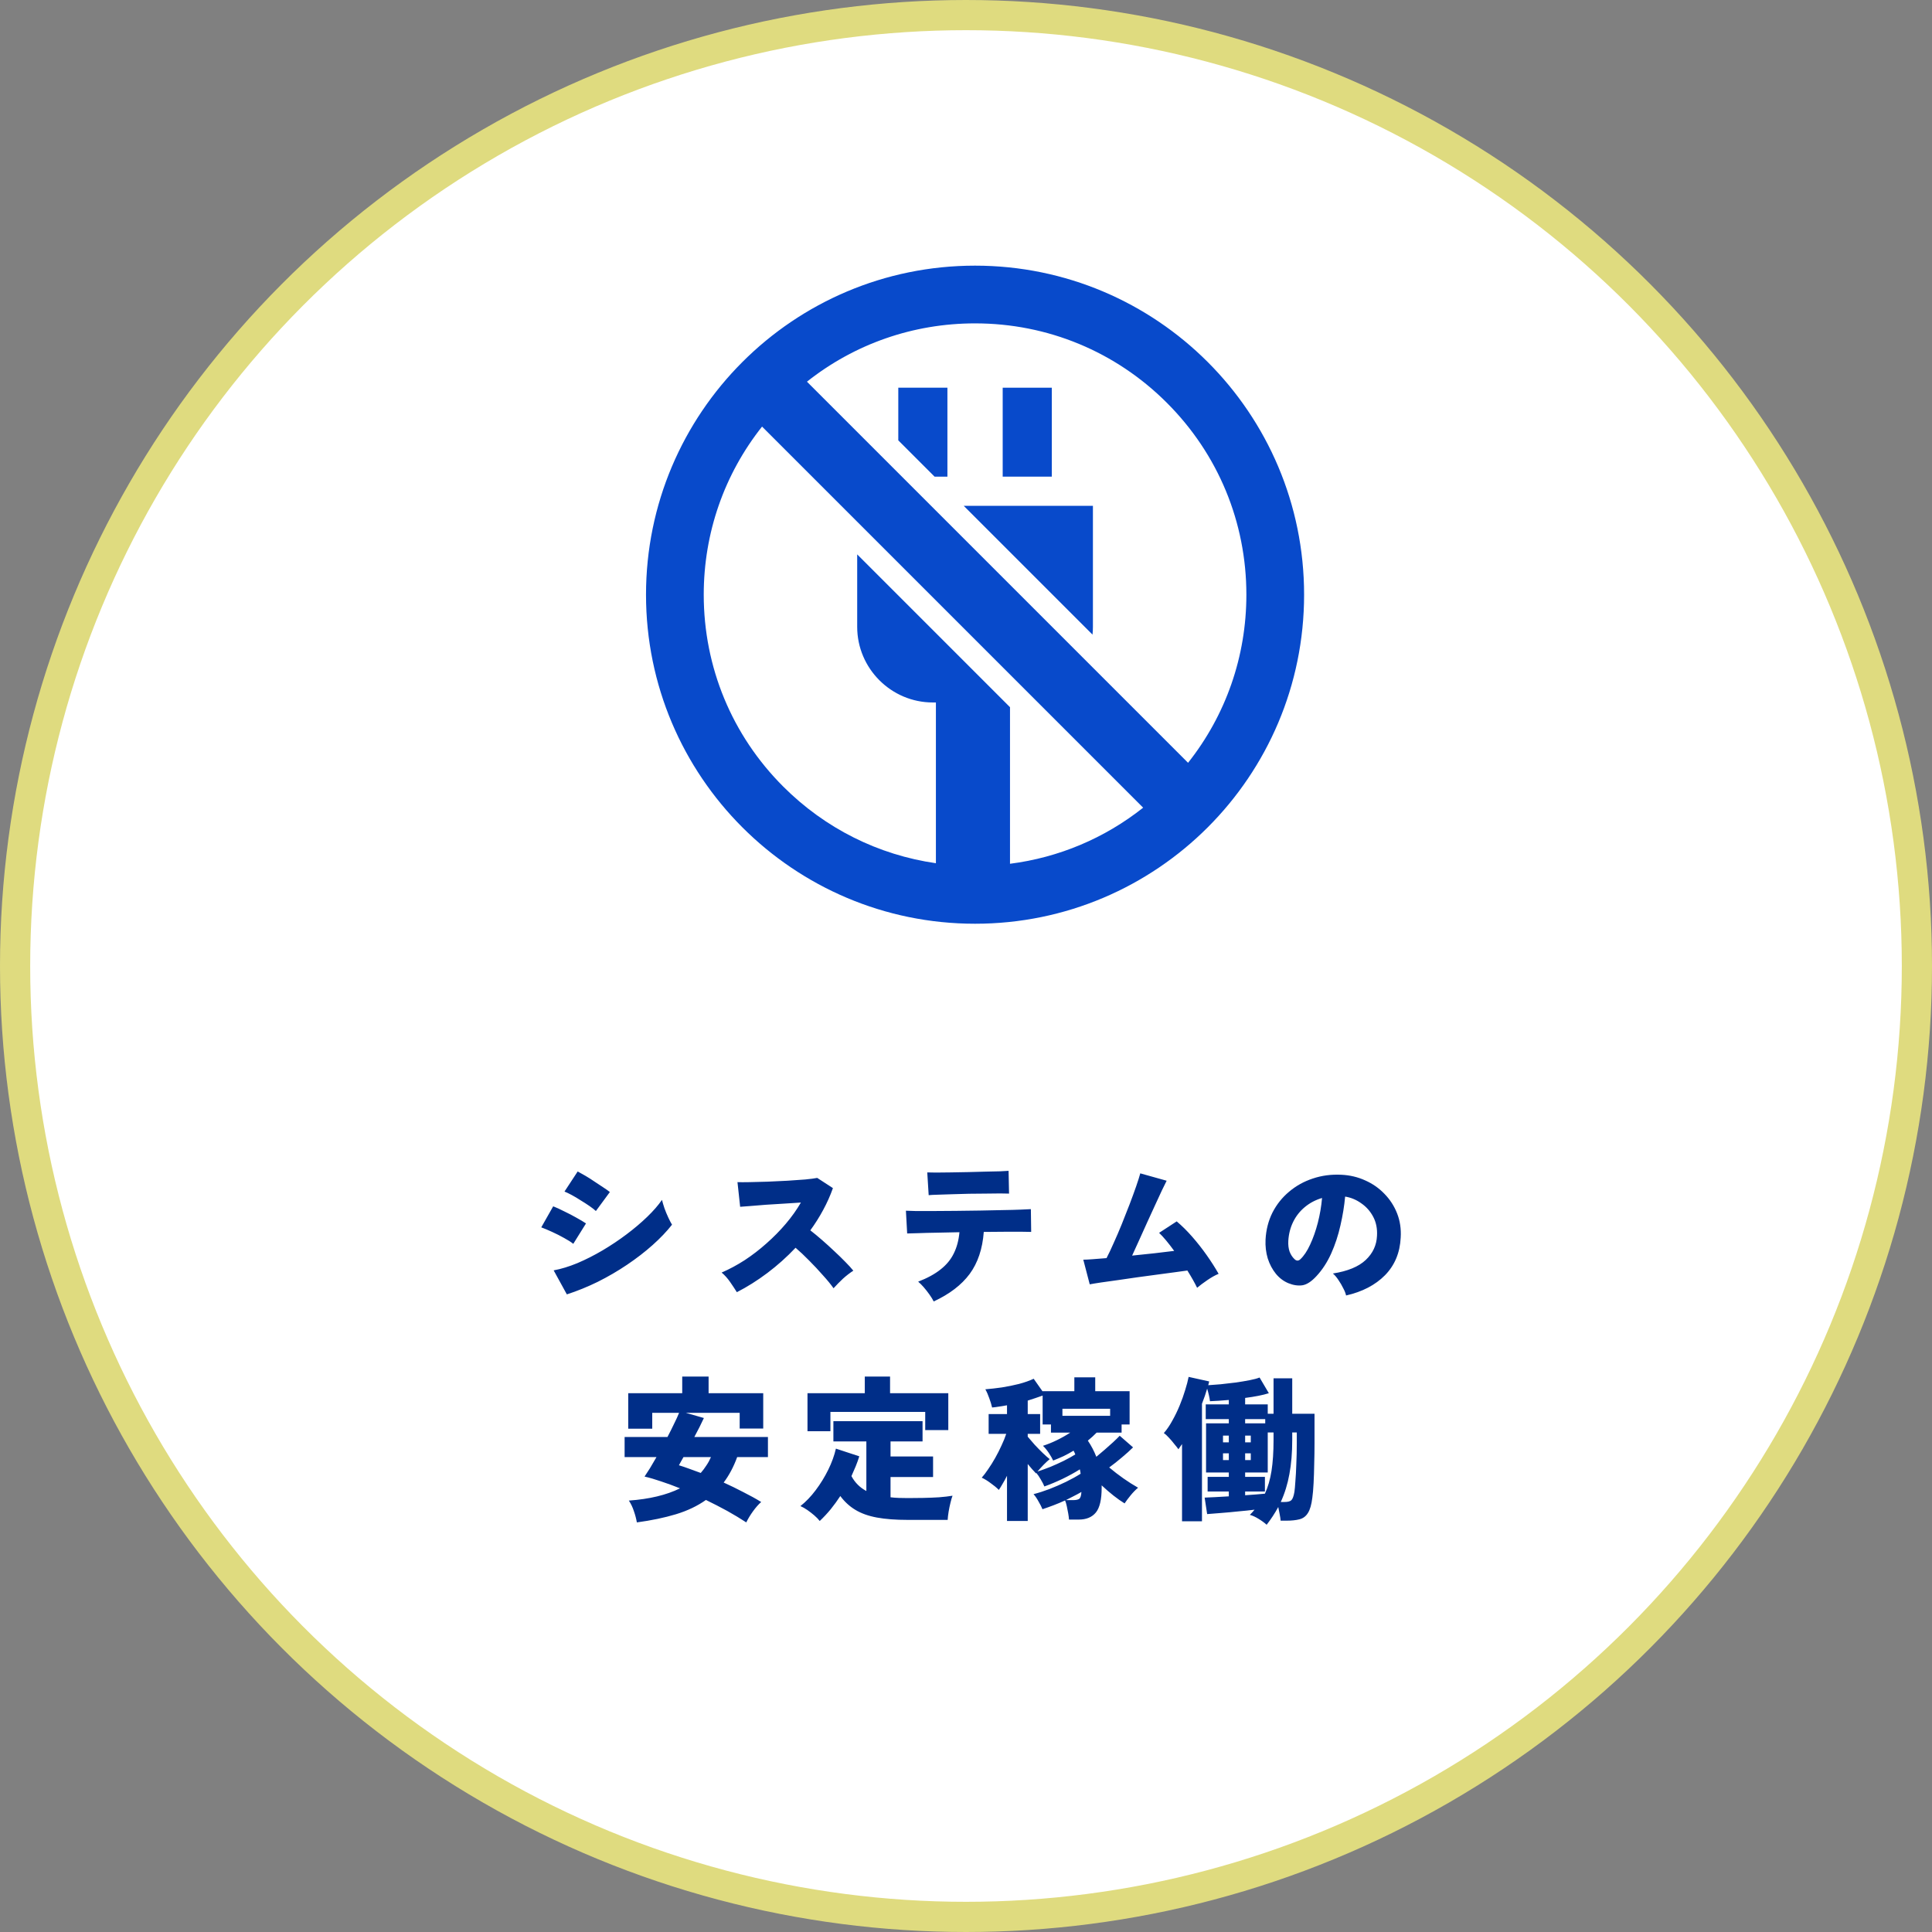
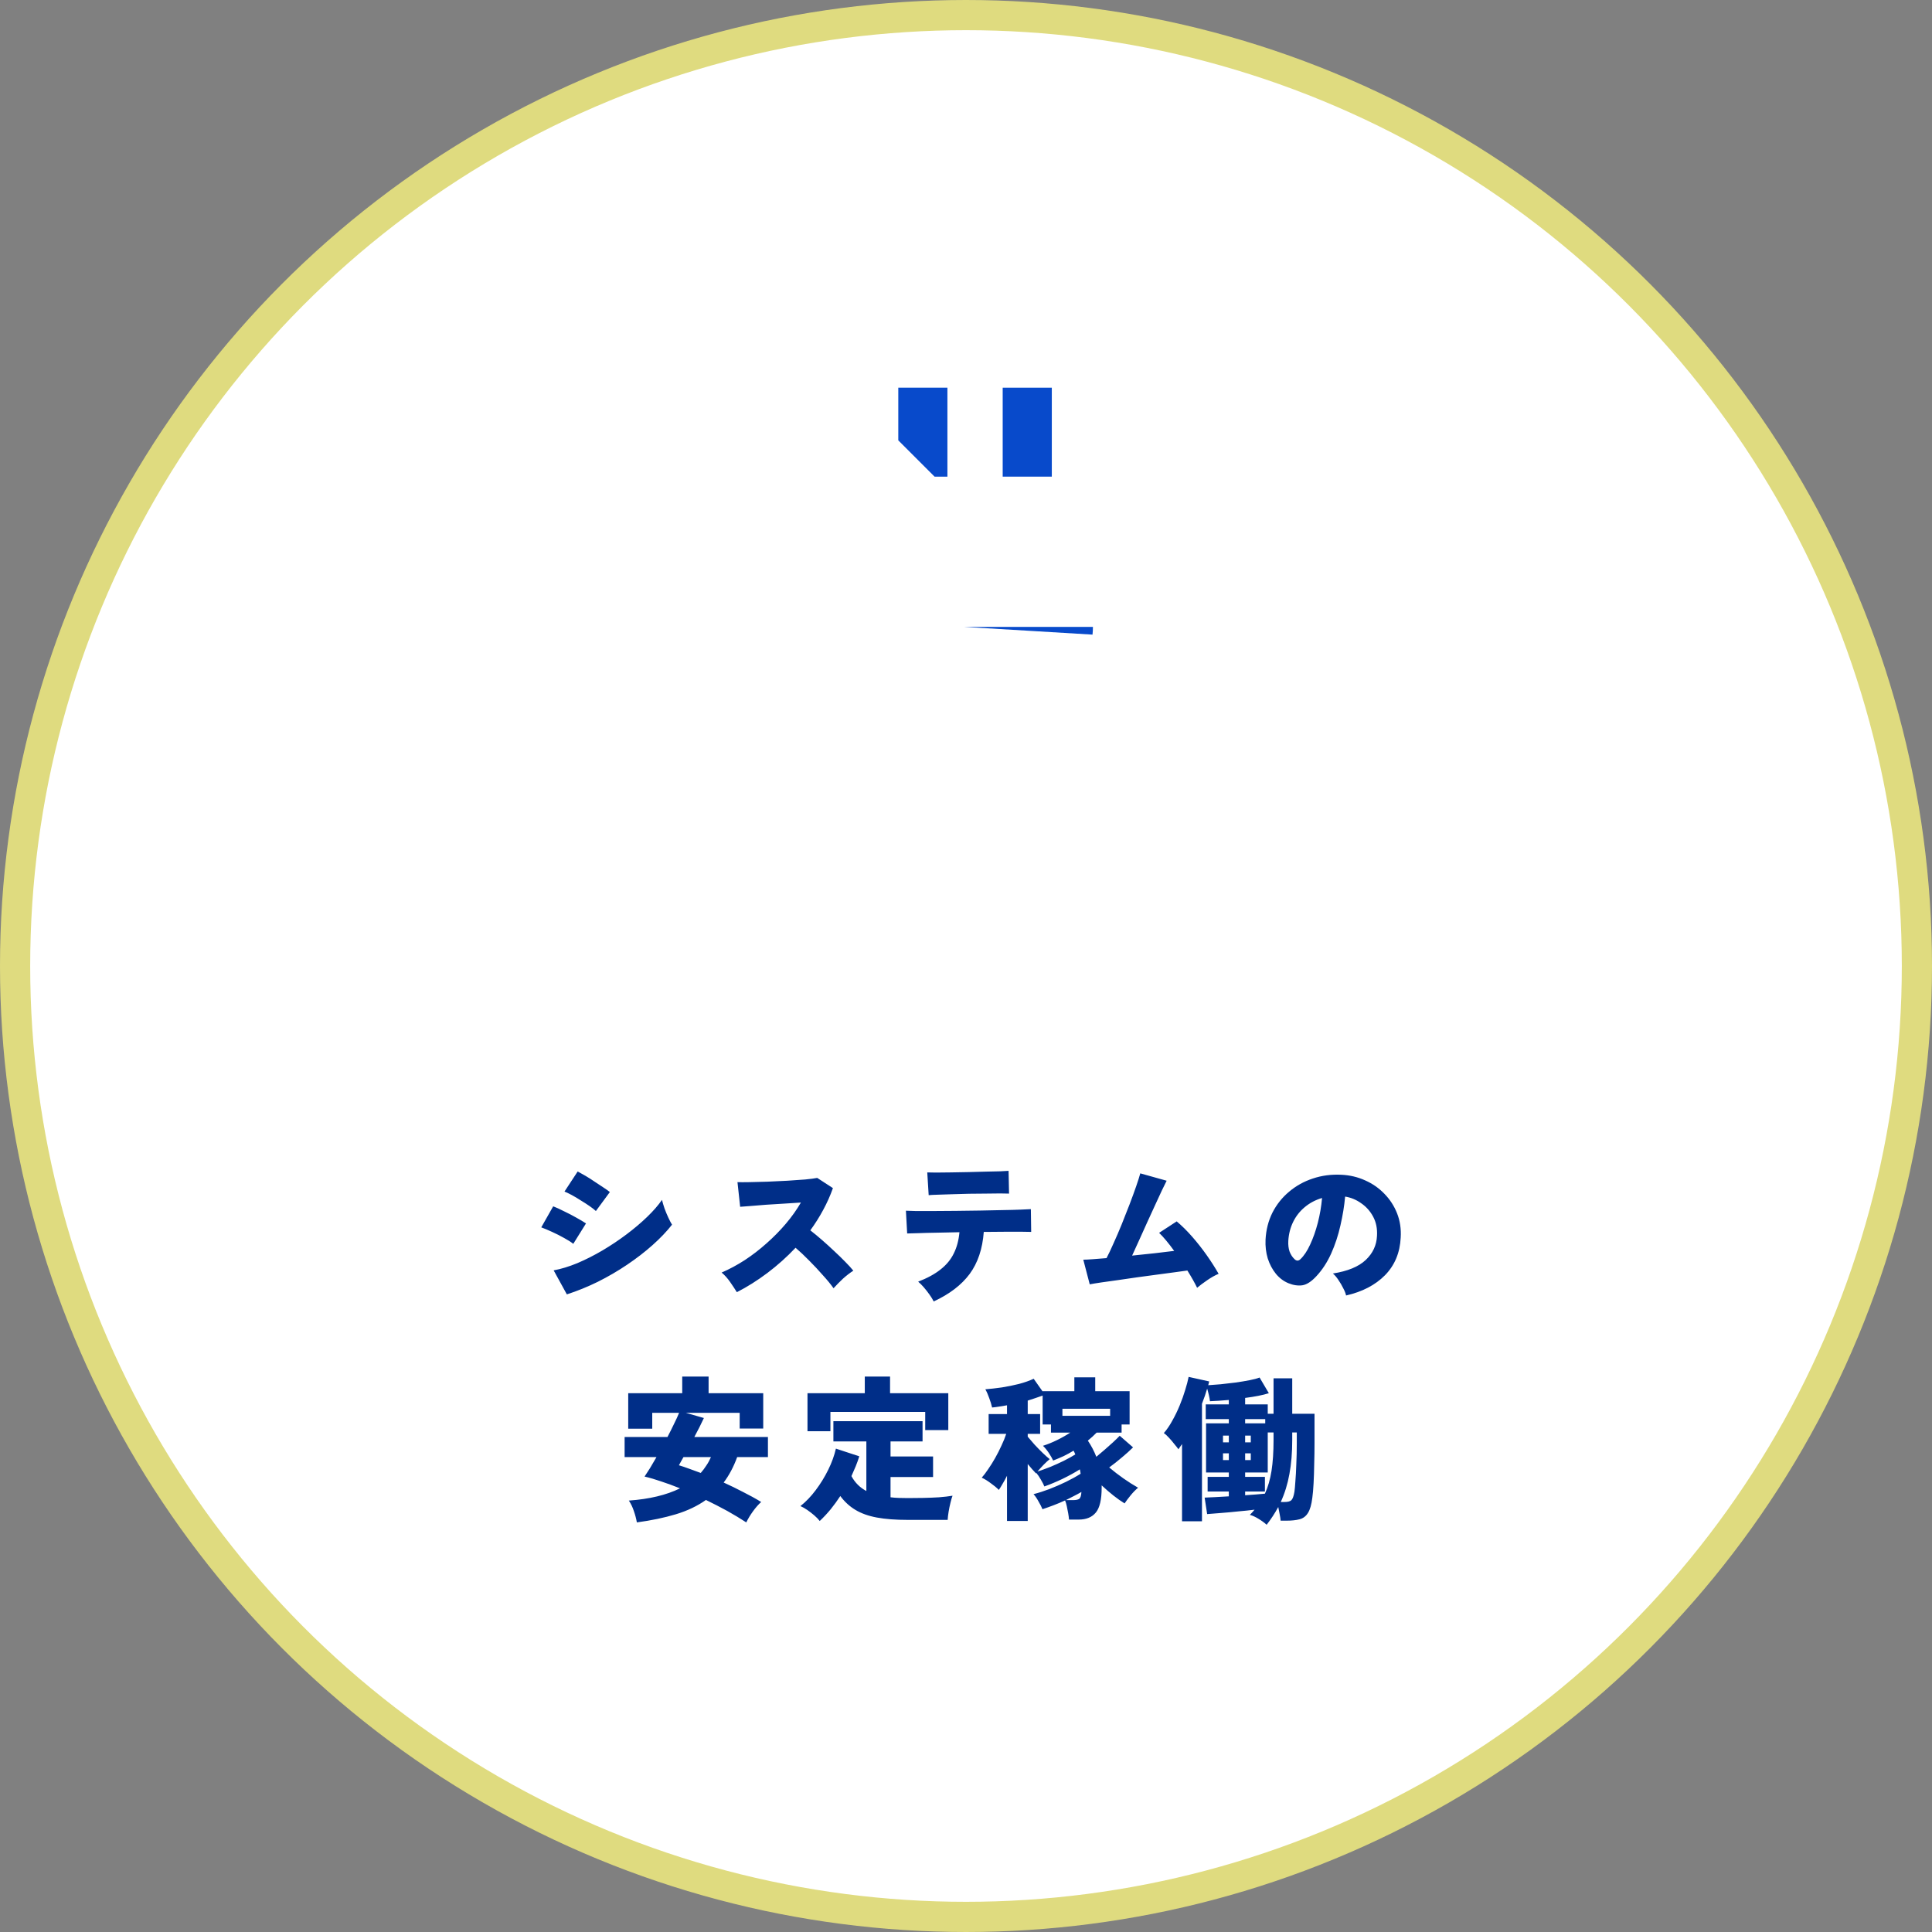
<svg xmlns="http://www.w3.org/2000/svg" width="320" height="320" viewBox="0 0 320 320" fill="none">
  <rect x="0" y="0" width="320" height="320" fill="#808080" stroke="none" />
  <circle cx="160" cy="160" r="157.5" fill="white" stroke="#DFDB7F" stroke-width="5" />
  <g clip-path="url(#clip0_762_77)">
    <path d="M174.213 64.217H166.078V78.947H174.213V64.217Z" fill="#084ACB" />
-     <path d="M181.022 103.83V83.781H159.625L180.956 105.113C181 104.692 181.022 104.264 181.022 103.832V103.83Z" fill="#084ACB" />
+     <path d="M181.022 103.83H159.625L180.956 105.113C181 104.692 181.022 104.264 181.022 103.832V103.83Z" fill="#084ACB" />
    <path d="M154.794 78.947H156.922V64.217H148.785V72.939L154.794 78.947Z" fill="#084ACB" />
-     <path d="M161.5 44C131.401 44 107 68.401 107 98.5C107 128.599 131.401 153 161.5 153C191.599 153 216 128.599 216 98.5C216 68.401 191.599 44 161.5 44ZM193.276 66.724C201.765 75.212 206.439 86.497 206.439 98.5C206.439 108.733 203.039 118.441 196.78 126.343L133.657 63.22C141.557 56.959 151.267 53.561 161.5 53.561C173.503 53.561 184.788 58.235 193.276 66.724ZM116.561 98.5C116.561 88.267 119.961 78.559 126.22 70.657L189.341 133.778C182.948 138.843 175.37 142.035 167.288 143.068V117.133L141.978 91.822V103.83C141.978 110.716 147.611 116.351 154.499 116.351H155.015V142.976C145.473 141.605 136.663 137.216 129.724 130.276C121.235 121.788 116.561 110.503 116.561 98.5Z" fill="#084ACB" />
  </g>
  <path d="M93.888 214.39L91.704 210.412C92.935 210.187 94.243 209.788 95.63 209.216C97.017 208.627 98.403 207.925 99.79 207.11C101.194 206.278 102.529 205.385 103.794 204.432C105.059 203.479 106.195 202.517 107.2 201.546C108.223 200.558 109.037 199.622 109.644 198.738C109.748 199.154 109.887 199.622 110.06 200.142C110.251 200.662 110.459 201.165 110.684 201.65C110.909 202.135 111.117 202.534 111.308 202.846C110.441 203.955 109.367 205.082 108.084 206.226C106.819 207.353 105.415 208.436 103.872 209.476C102.329 210.516 100.709 211.461 99.01 212.31C97.311 213.142 95.604 213.835 93.888 214.39ZM98.698 200.584C98.438 200.341 98.083 200.064 97.632 199.752C97.181 199.44 96.696 199.128 96.176 198.816C95.673 198.487 95.179 198.192 94.694 197.932C94.209 197.672 93.81 197.481 93.498 197.36L95.682 194.032C96.046 194.223 96.479 194.465 96.982 194.76C97.485 195.055 97.987 195.375 98.49 195.722C99.01 196.051 99.495 196.372 99.946 196.684C100.397 196.979 100.752 197.23 101.012 197.438L98.698 200.584ZM94.954 206.018C94.59 205.723 94.087 205.403 93.446 205.056C92.805 204.692 92.137 204.354 91.444 204.042C90.768 203.73 90.17 203.479 89.65 203.288L91.626 199.804C92.163 200.012 92.77 200.289 93.446 200.636C94.139 200.965 94.807 201.312 95.448 201.676C96.107 202.04 96.644 202.361 97.06 202.638L94.954 206.018ZM122.046 214.026C121.734 213.523 121.361 212.96 120.928 212.336C120.495 211.712 120.027 211.192 119.524 210.776C120.807 210.221 122.081 209.537 123.346 208.722C124.611 207.89 125.816 206.963 126.96 205.94C128.121 204.917 129.187 203.834 130.158 202.69C131.129 201.546 131.961 200.376 132.654 199.18C131.77 199.232 130.825 199.293 129.82 199.362C128.815 199.414 127.835 199.475 126.882 199.544C125.929 199.613 125.071 199.683 124.308 199.752C123.545 199.804 122.973 199.847 122.592 199.882L122.15 195.8C122.601 195.817 123.268 195.817 124.152 195.8C125.053 195.783 126.05 195.757 127.142 195.722C128.234 195.67 129.326 195.618 130.418 195.566C131.51 195.497 132.498 195.427 133.382 195.358C134.266 195.271 134.925 195.185 135.358 195.098L137.958 196.788C137.525 198.019 136.987 199.223 136.346 200.402C135.722 201.563 135.011 202.69 134.214 203.782C134.838 204.267 135.488 204.805 136.164 205.394C136.84 205.983 137.507 206.59 138.166 207.214C138.825 207.821 139.431 208.41 139.986 208.982C140.541 209.537 140.991 210.031 141.338 210.464C140.749 210.845 140.177 211.287 139.622 211.79C139.085 212.293 138.565 212.821 138.062 213.376C137.611 212.735 137.022 212.015 136.294 211.218C135.583 210.403 134.829 209.597 134.032 208.8C133.235 207.985 132.481 207.275 131.77 206.668C130.331 208.193 128.771 209.589 127.09 210.854C125.426 212.102 123.745 213.159 122.046 214.026ZM154.65 215.56C154.477 215.213 154.243 214.832 153.948 214.416C153.653 214 153.341 213.601 153.012 213.22C152.683 212.839 152.371 212.527 152.076 212.284C153.601 211.695 154.841 211.019 155.794 210.256C156.765 209.493 157.493 208.609 157.978 207.604C158.481 206.599 158.793 205.429 158.914 204.094C157.614 204.111 156.366 204.137 155.17 204.172C153.991 204.189 152.969 204.215 152.102 204.25C151.235 204.267 150.62 204.285 150.256 204.302L150.048 200.532C150.308 200.549 150.845 200.567 151.66 200.584C152.475 200.584 153.454 200.584 154.598 200.584C155.759 200.567 157.007 200.558 158.342 200.558C159.677 200.541 161.011 200.523 162.346 200.506C163.698 200.471 164.955 200.445 166.116 200.428C167.277 200.411 168.265 200.385 169.08 200.35C169.912 200.315 170.467 200.289 170.744 200.272L170.796 204.042C170.484 204.025 169.964 204.016 169.236 204.016C168.525 204.016 167.659 204.016 166.636 204.016C165.631 204.016 164.556 204.025 163.412 204.042C163.343 204.042 163.265 204.042 163.178 204.042C163.109 204.042 163.031 204.042 162.944 204.042C162.736 206.85 161.956 209.173 160.604 211.01C159.252 212.83 157.267 214.347 154.65 215.56ZM153.818 197.958L153.584 194.188C153.861 194.205 154.338 194.214 155.014 194.214C155.707 194.197 156.522 194.188 157.458 194.188C158.394 194.171 159.365 194.153 160.37 194.136C161.375 194.101 162.337 194.075 163.256 194.058C164.175 194.041 164.972 194.023 165.648 194.006C166.341 193.971 166.809 193.945 167.052 193.928L167.13 197.698C166.835 197.681 166.35 197.672 165.674 197.672C164.998 197.672 164.209 197.681 163.308 197.698C162.407 197.698 161.471 197.707 160.5 197.724C159.547 197.741 158.619 197.767 157.718 197.802C156.817 197.819 156.019 197.845 155.326 197.88C154.633 197.897 154.13 197.923 153.818 197.958ZM198.278 213.298C197.897 212.501 197.359 211.547 196.666 210.438C196.146 210.507 195.453 210.603 194.586 210.724C193.719 210.828 192.749 210.958 191.674 211.114C190.617 211.253 189.525 211.4 188.398 211.556C187.289 211.712 186.214 211.868 185.174 212.024C184.134 212.163 183.207 212.293 182.392 212.414C181.577 212.535 180.945 212.639 180.494 212.726L179.428 208.644C179.775 208.644 180.286 208.618 180.962 208.566C181.638 208.514 182.409 208.453 183.276 208.384C183.623 207.725 184.013 206.902 184.446 205.914C184.897 204.926 185.347 203.877 185.798 202.768C186.249 201.641 186.682 200.541 187.098 199.466C187.514 198.374 187.878 197.377 188.19 196.476C188.502 195.575 188.727 194.864 188.866 194.344L193.234 195.566C193.043 195.93 192.783 196.459 192.454 197.152C192.125 197.845 191.752 198.651 191.336 199.57C190.92 200.471 190.487 201.416 190.036 202.404C189.585 203.392 189.143 204.371 188.71 205.342C188.277 206.295 187.878 207.171 187.514 207.968C188.779 207.847 190.019 207.717 191.232 207.578C192.463 207.439 193.546 207.309 194.482 207.188C194.031 206.564 193.589 205.992 193.156 205.472C192.723 204.952 192.333 204.527 191.986 204.198L194.898 202.3C195.765 203.028 196.623 203.877 197.472 204.848C198.321 205.819 199.119 206.833 199.864 207.89C200.609 208.947 201.268 209.979 201.84 210.984C201.251 211.227 200.618 211.582 199.942 212.05C199.283 212.501 198.729 212.917 198.278 213.298ZM222.952 214.572C222.883 214.225 222.727 213.827 222.484 213.376C222.259 212.908 221.99 212.449 221.678 211.998C221.383 211.547 221.08 211.192 220.768 210.932C223.212 210.551 225.023 209.805 226.202 208.696C227.381 207.587 228.005 206.252 228.074 204.692C228.143 203.513 227.935 202.465 227.45 201.546C226.965 200.627 226.306 199.882 225.474 199.31C224.659 198.721 223.767 198.348 222.796 198.192C222.657 199.735 222.397 201.329 222.016 202.976C221.652 204.605 221.141 206.157 220.482 207.63C219.823 209.086 219.009 210.334 218.038 211.374C217.223 212.258 216.452 212.761 215.724 212.882C214.996 212.986 214.225 212.873 213.41 212.544C212.613 212.215 211.919 211.695 211.33 210.984C210.741 210.256 210.29 209.407 209.978 208.436C209.683 207.448 209.562 206.408 209.614 205.316C209.701 203.687 210.082 202.196 210.758 200.844C211.451 199.492 212.37 198.339 213.514 197.386C214.658 196.415 215.967 195.687 217.44 195.202C218.931 194.699 220.517 194.491 222.198 194.578C223.602 194.647 224.911 194.959 226.124 195.514C227.337 196.051 228.395 196.788 229.296 197.724C230.215 198.66 230.917 199.743 231.402 200.974C231.887 202.205 232.087 203.539 232 204.978C231.879 207.491 231.012 209.571 229.4 211.218C227.788 212.847 225.639 213.965 222.952 214.572ZM215.386 208.566C215.975 208.011 216.513 207.205 216.998 206.148C217.501 205.073 217.925 203.869 218.272 202.534C218.619 201.182 218.853 199.813 218.974 198.426C217.899 198.738 216.946 199.241 216.114 199.934C215.299 200.61 214.658 201.425 214.19 202.378C213.722 203.331 213.453 204.38 213.384 205.524C213.349 206.2 213.419 206.789 213.592 207.292C213.783 207.795 214.051 208.211 214.398 208.54C214.727 208.869 215.057 208.878 215.386 208.566ZM105.484 252.158C105.38 251.551 105.215 250.927 104.99 250.286C104.782 249.645 104.505 249.064 104.158 248.544C107.555 248.301 110.381 247.625 112.634 246.516C111.559 246.083 110.519 245.701 109.514 245.372C108.509 245.025 107.59 244.757 106.758 244.566C107.018 244.185 107.321 243.717 107.668 243.162C108.015 242.59 108.37 241.983 108.734 241.342H103.456V238.014H110.554C110.953 237.251 111.317 236.523 111.646 235.83C111.993 235.137 112.27 234.53 112.478 234.01H108.032V236.636H104.054V230.76H112.998V228.004H117.366V230.76H126.414V236.61H122.514V234.01H113.596L116.586 234.868C116.378 235.319 116.135 235.821 115.858 236.376C115.581 236.913 115.295 237.459 115 238.014H127.194V241.342H122.098C121.509 242.954 120.763 244.358 119.862 245.554C120.971 246.057 122.055 246.585 123.112 247.14C124.187 247.677 125.175 248.223 126.076 248.778C125.625 249.177 125.175 249.688 124.724 250.312C124.273 250.936 123.901 251.551 123.606 252.158C122.653 251.534 121.604 250.901 120.46 250.26C119.316 249.636 118.137 249.029 116.924 248.44C115.503 249.445 113.847 250.234 111.958 250.806C110.069 251.378 107.911 251.829 105.484 252.158ZM116.066 243.968C116.413 243.569 116.725 243.153 117.002 242.72C117.297 242.287 117.548 241.827 117.756 241.342H113.206C113.05 241.619 112.903 241.879 112.764 242.122C112.643 242.365 112.539 242.555 112.452 242.694C112.972 242.85 113.535 243.041 114.142 243.266C114.749 243.474 115.39 243.708 116.066 243.968ZM135.774 251.924C135.549 251.629 135.245 251.317 134.864 250.988C134.5 250.676 134.119 250.381 133.72 250.104C133.321 249.827 132.94 249.61 132.576 249.454C133.477 248.743 134.318 247.868 135.098 246.828C135.895 245.771 136.589 244.644 137.178 243.448C137.767 242.252 138.192 241.082 138.452 239.938L142.326 241.212C142.153 241.767 141.953 242.321 141.728 242.876C141.503 243.413 141.269 243.951 141.026 244.488C141.598 245.563 142.421 246.386 143.496 246.958V238.742H138.036V235.388H152.804V238.742H147.5V241.238H154.546V244.644H147.5V247.998C147.933 248.05 148.384 248.085 148.852 248.102C149.337 248.119 149.84 248.128 150.36 248.128C151.157 248.128 152.007 248.119 152.908 248.102C153.809 248.085 154.685 248.05 155.534 247.998C156.401 247.929 157.146 247.842 157.77 247.738C157.666 247.998 157.553 248.379 157.432 248.882C157.311 249.367 157.207 249.87 157.12 250.39C157.033 250.927 156.981 251.378 156.964 251.742H150.36C148.349 251.742 146.642 251.612 145.238 251.352C143.834 251.092 142.647 250.667 141.676 250.078C140.723 249.506 139.891 248.743 139.18 247.79C138.695 248.535 138.166 249.263 137.594 249.974C137.022 250.667 136.415 251.317 135.774 251.924ZM133.746 237.052V230.76H143.236V228.004H147.422V230.76H157.068V236.87H153.246V233.854H137.542V237.052H133.746ZM166.792 251.924V244.436C166.549 244.921 166.307 245.363 166.064 245.762C165.839 246.161 165.631 246.499 165.44 246.776C165.059 246.395 164.608 246.022 164.088 245.658C163.585 245.277 163.091 244.973 162.606 244.748C162.935 244.384 163.291 243.916 163.672 243.344C164.071 242.772 164.461 242.148 164.842 241.472C165.223 240.796 165.57 240.111 165.882 239.418C166.211 238.725 166.471 238.083 166.662 237.494H163.75V234.218H166.792V232.762C166.359 232.831 165.934 232.901 165.518 232.97C165.119 233.039 164.721 233.091 164.322 233.126C164.218 232.658 164.062 232.147 163.854 231.592C163.663 231.037 163.447 230.543 163.204 230.11C164.071 230.041 164.989 229.937 165.96 229.798C166.931 229.642 167.867 229.451 168.768 229.226C169.687 228.983 170.501 228.697 171.212 228.368L172.694 230.474V230.422H177.946V228.134H181.404V230.422H187.098V235.934H185.772V237.286H181.638C181.413 237.511 181.179 237.737 180.936 237.962C180.693 238.187 180.442 238.404 180.182 238.612C180.754 239.461 181.222 240.354 181.586 241.29C182.002 240.943 182.453 240.562 182.938 240.146C183.423 239.73 183.891 239.314 184.342 238.898C184.793 238.482 185.165 238.118 185.46 237.806L187.67 239.73C187.167 240.233 186.552 240.787 185.824 241.394C185.113 242.001 184.411 242.555 183.718 243.058C184.481 243.699 185.269 244.306 186.084 244.878C186.899 245.45 187.705 245.961 188.502 246.412C188.086 246.759 187.679 247.175 187.28 247.66C186.881 248.145 186.543 248.596 186.266 249.012C185.087 248.284 183.822 247.287 182.47 246.022V246.412C182.47 248.371 182.149 249.74 181.508 250.52C180.867 251.3 179.922 251.69 178.674 251.69H177.062C177.045 251.413 177.001 251.075 176.932 250.676C176.863 250.277 176.785 249.879 176.698 249.48C176.611 249.081 176.516 248.761 176.412 248.518C175.771 248.813 175.129 249.081 174.488 249.324C173.847 249.567 173.24 249.783 172.668 249.974C172.512 249.593 172.295 249.168 172.018 248.7C171.758 248.215 171.481 247.807 171.186 247.478C172.001 247.27 172.867 246.993 173.786 246.646C174.722 246.282 175.641 245.883 176.542 245.45C177.461 244.999 178.275 244.549 178.986 244.098C178.969 243.977 178.951 243.855 178.934 243.734C178.917 243.613 178.891 243.491 178.856 243.37C177.972 243.925 177.01 244.453 175.97 244.956C174.947 245.441 173.951 245.857 172.98 246.204C172.859 245.892 172.668 245.519 172.408 245.086C172.165 244.653 171.914 244.28 171.654 243.968L171.602 244.046C171.411 243.855 171.195 243.621 170.952 243.344C170.709 243.067 170.467 242.781 170.224 242.486V251.924H166.792ZM171.836 243.734C172.529 243.509 173.249 243.249 173.994 242.954C174.739 242.642 175.467 242.313 176.178 241.966C176.906 241.602 177.547 241.247 178.102 240.9C178.067 240.796 178.024 240.692 177.972 240.588C177.92 240.484 177.868 240.38 177.816 240.276C177.279 240.605 176.724 240.909 176.152 241.186C175.58 241.446 175.008 241.689 174.436 241.914C174.263 241.533 174.02 241.108 173.708 240.64C173.396 240.172 173.075 239.782 172.746 239.47C173.509 239.227 174.28 238.915 175.06 238.534C175.84 238.153 176.577 237.737 177.27 237.286H174.072V235.934H172.694V231.15C172.313 231.289 171.914 231.427 171.498 231.566C171.082 231.705 170.657 231.843 170.224 231.982V234.218H172.278V237.494H170.224V237.962C170.553 238.343 170.935 238.785 171.368 239.288C171.819 239.773 172.269 240.233 172.72 240.666C173.171 241.099 173.552 241.437 173.864 241.68C173.587 241.905 173.249 242.217 172.85 242.616C172.469 243.015 172.131 243.387 171.836 243.734ZM175.97 234.504H183.874V233.334H175.97V234.504ZM176.542 248.466H177.764C178.215 248.466 178.544 248.397 178.752 248.258C178.96 248.102 179.081 247.721 179.116 247.114C178.735 247.339 178.319 247.565 177.868 247.79C177.435 248.015 176.993 248.241 176.542 248.466ZM209.796 252.548C209.415 252.201 208.964 251.872 208.444 251.56C207.941 251.248 207.465 251.031 207.014 250.91C207.309 250.615 207.569 250.329 207.794 250.052C206.962 250.156 206.052 250.251 205.064 250.338C204.093 250.442 203.149 250.529 202.23 250.598C201.329 250.667 200.566 250.728 199.942 250.78L199.526 248.05C199.959 248.033 200.531 248.007 201.242 247.972C201.953 247.937 202.715 247.894 203.53 247.842V247.036H200.02V244.618H203.53V243.89H199.76V235.752H203.53V235.05H199.708V232.606H203.53V231.878C202.958 231.93 202.403 231.973 201.866 232.008C201.346 232.043 200.861 232.069 200.41 232.086C200.375 231.774 200.315 231.436 200.228 231.072C200.141 230.691 200.046 230.335 199.942 230.006C199.717 230.786 199.431 231.618 199.084 232.502V251.976H195.782V239.184C195.678 239.34 195.574 239.487 195.47 239.626C195.383 239.765 195.288 239.903 195.184 240.042C195.028 239.817 194.803 239.531 194.508 239.184C194.231 238.82 193.936 238.473 193.624 238.144C193.312 237.797 193.026 237.537 192.766 237.364C193.269 236.792 193.737 236.107 194.17 235.31C194.621 234.513 195.028 233.672 195.392 232.788C195.756 231.904 196.059 231.055 196.302 230.24C196.562 229.408 196.753 228.68 196.874 228.056L200.28 228.81L200.124 229.434C200.696 229.399 201.381 229.347 202.178 229.278C202.993 229.191 203.816 229.096 204.648 228.992C205.497 228.871 206.277 228.741 206.988 228.602C207.699 228.463 208.245 228.316 208.626 228.16L210.16 230.76C209.172 231.072 207.863 231.332 206.234 231.54V232.606H209.978V234.166H210.94V228.29H214.034V234.166H217.726V239.054C217.726 240.181 217.709 241.325 217.674 242.486C217.657 243.63 217.622 244.696 217.57 245.684C217.518 246.672 217.449 247.469 217.362 248.076C217.223 249.22 216.981 250.061 216.634 250.598C216.305 251.135 215.845 251.482 215.256 251.638C214.667 251.794 213.93 251.872 213.046 251.872H212.11C212.093 251.577 212.041 251.222 211.954 250.806C211.885 250.39 211.807 249.991 211.72 249.61C211.165 250.633 210.524 251.612 209.796 252.548ZM212.136 248.778H212.734C213.289 248.778 213.67 248.683 213.878 248.492C214.103 248.284 214.277 247.816 214.398 247.088C214.45 246.741 214.502 246.169 214.554 245.372C214.623 244.557 214.675 243.604 214.71 242.512C214.762 241.403 214.788 240.25 214.788 239.054V237.26H214.034V238.508C214.034 240.605 213.878 242.486 213.566 244.15C213.271 245.797 212.795 247.339 212.136 248.778ZM206.234 247.66C206.875 247.625 207.473 247.582 208.028 247.53C208.6 247.478 209.094 247.435 209.51 247.4C210.013 246.308 210.377 245.051 210.602 243.63C210.827 242.191 210.94 240.484 210.94 238.508V237.26H209.978V243.89H206.234V244.618H209.51V247.036H206.234V247.66ZM206.234 235.752H209.562V235.05H206.234V235.752ZM202.568 241.836H203.53V240.718H202.568V241.836ZM202.568 238.898H203.53V237.78H202.568V238.898ZM206.234 241.836H207.17V240.718H206.234V241.836ZM206.234 238.898H207.17V237.78H206.234V238.898Z" fill="#002E88" />
  <defs>
    <clipPath id="clip0_762_77">
      <rect width="109" height="109" fill="white" transform="translate(107 44)" />
    </clipPath>
  </defs>
</svg>